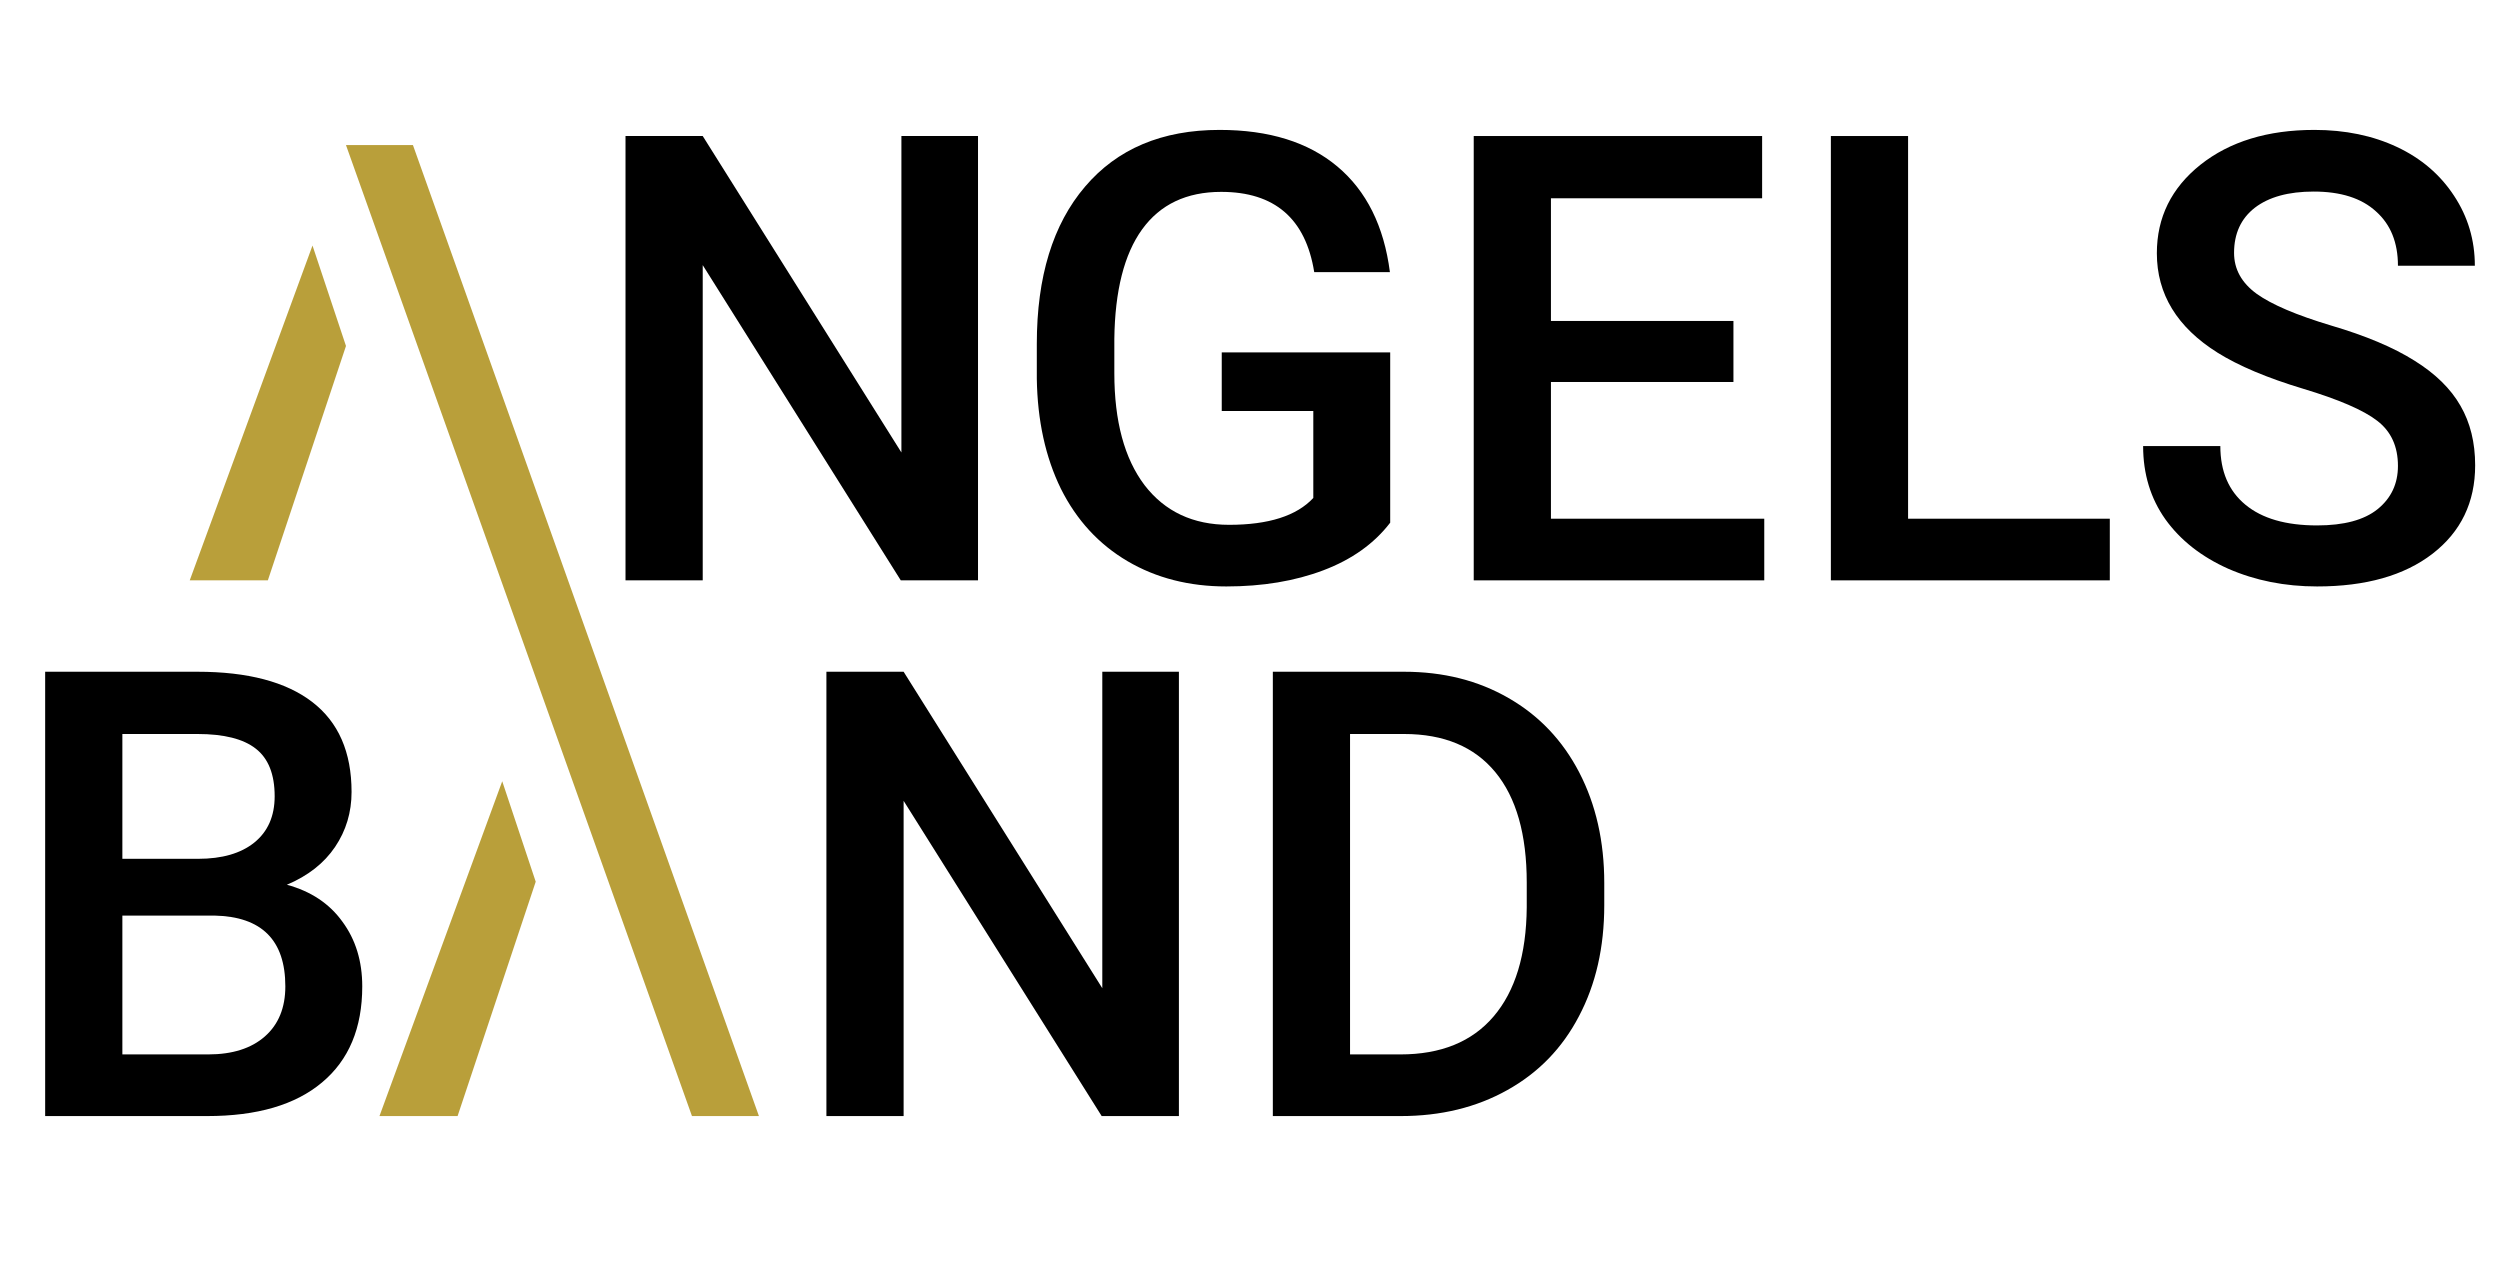
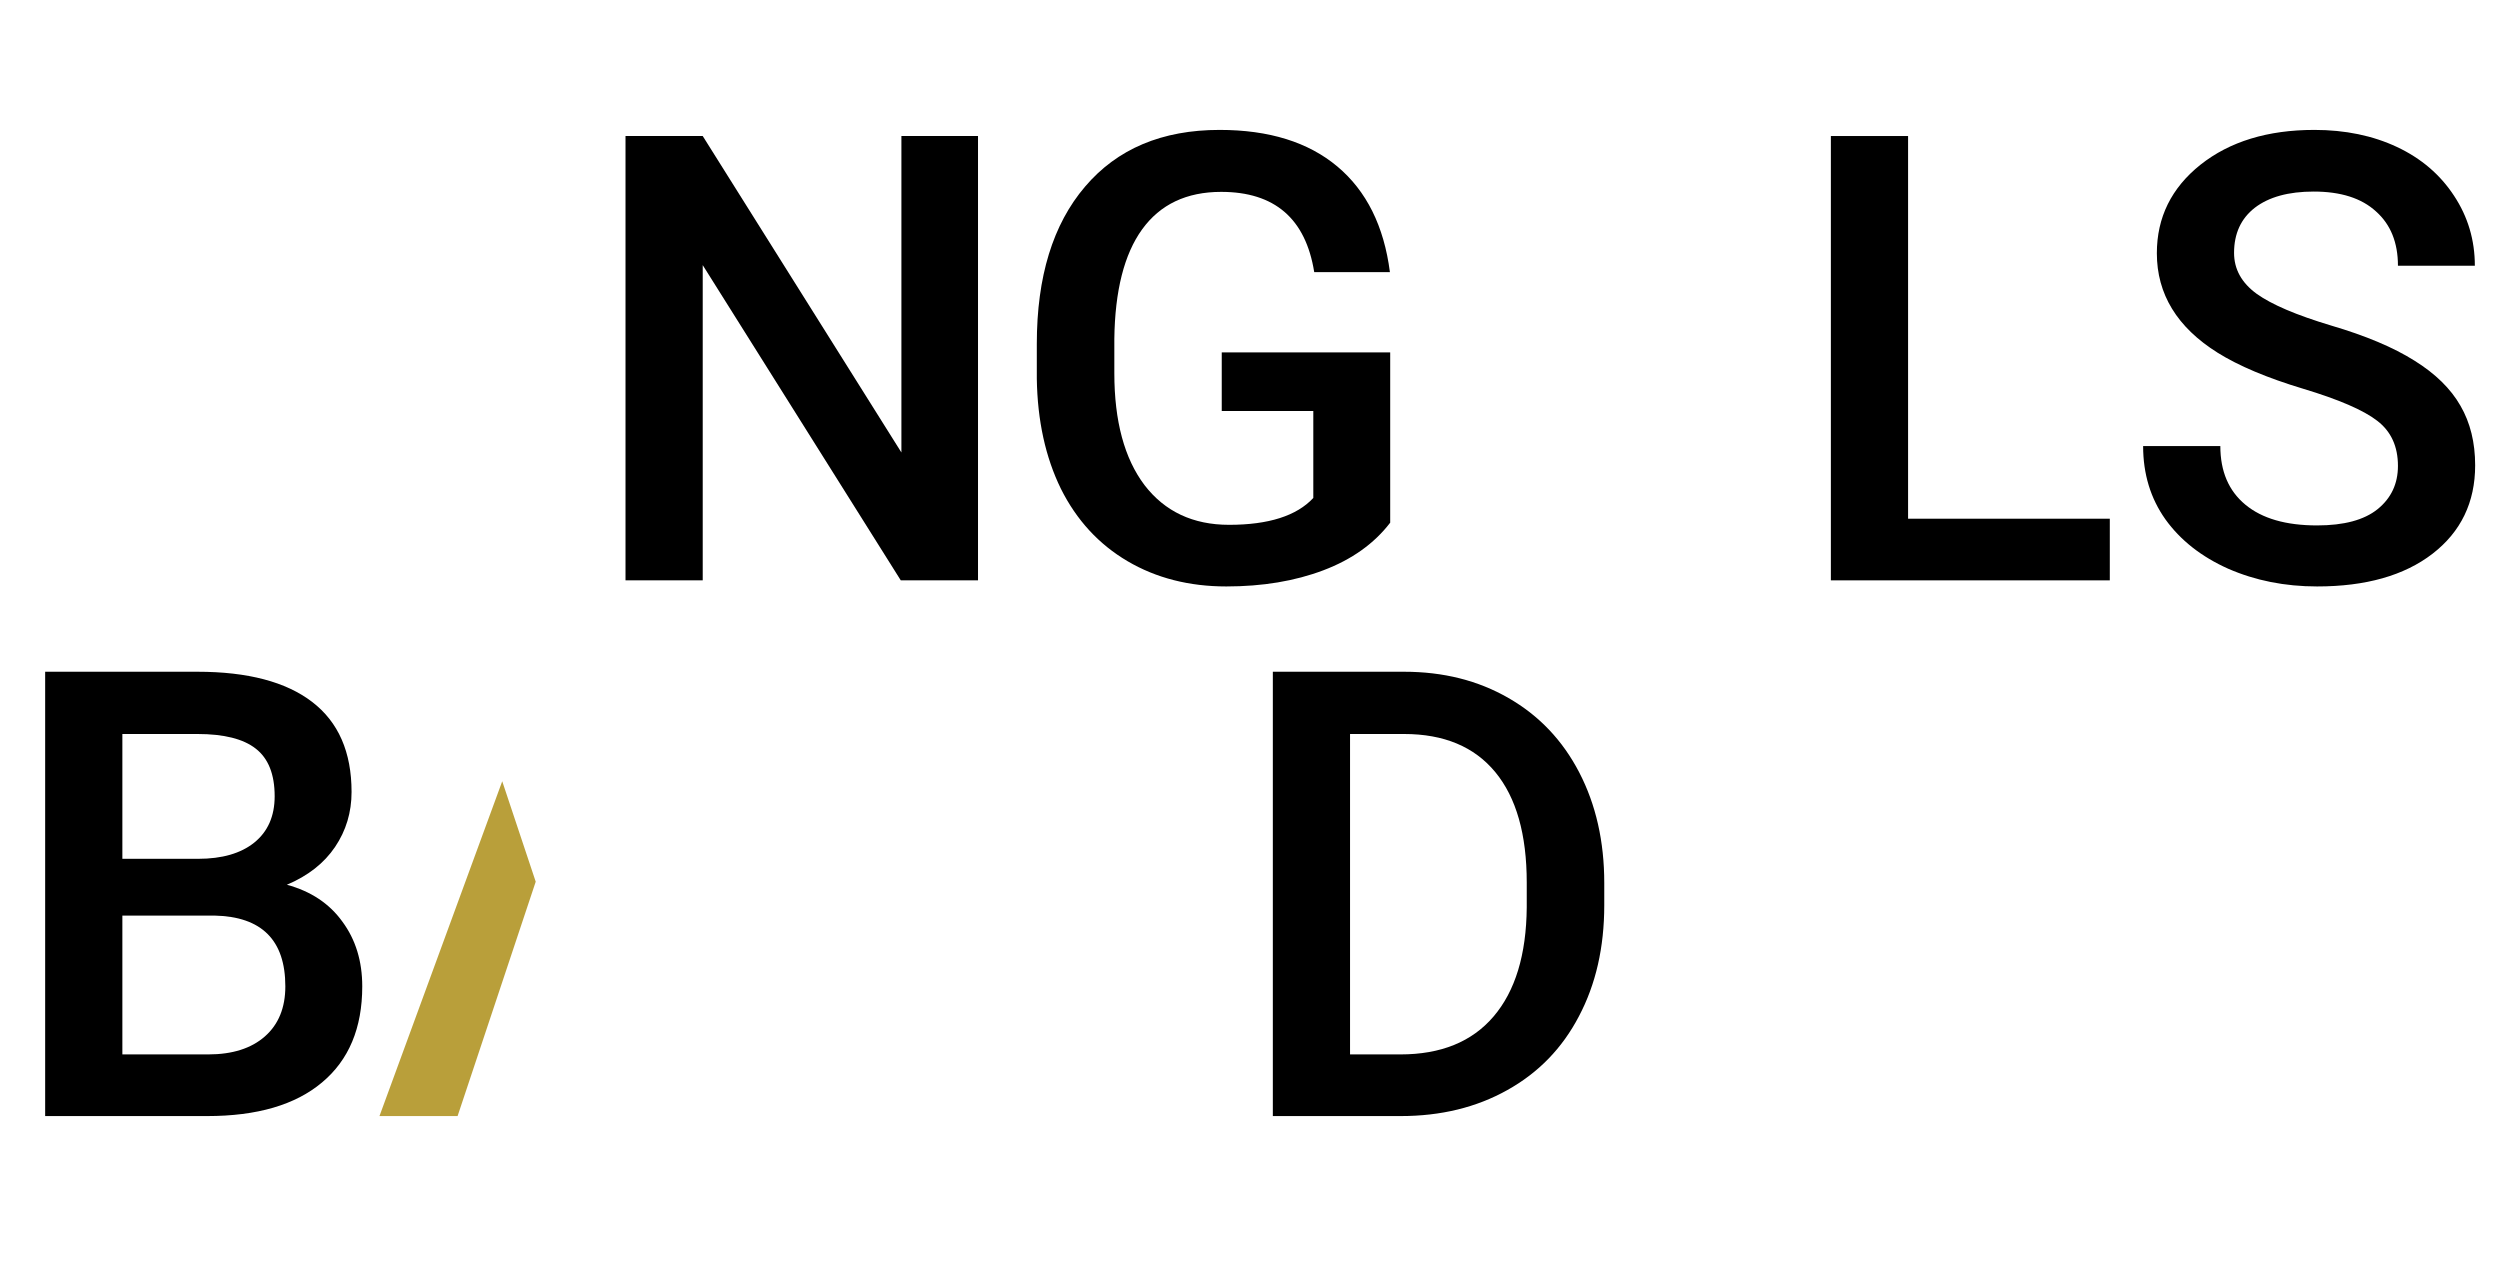
<svg xmlns="http://www.w3.org/2000/svg" width="112" height="57" viewBox="0 0 112 57" fill="none">
-   <path d="M15.5 6.5H18.5L34 50H31L15.5 6.5Z" fill="#B99F3A" />
-   <path d="M14 11L15.5 15.5L12 26H8.5L14 11Z" fill="#B99F3A" />
  <path d="M22.5 35L24 39.5L20.5 50H17L22.5 35Z" fill="#B99F3A" />
  <path d="M43.815 26H40.355L31.482 11.877V26H28.023V6.094H31.482L40.383 20.271V6.094H43.815V26Z" fill="black" />
-   <path d="M52.815 50H49.355L40.482 35.877V50H37.023V30.094H40.482L49.383 44.272V30.094H52.815V50Z" fill="black" />
  <path d="M2.023 50V30.094H8.846C11.097 30.094 12.81 30.545 13.986 31.447C15.162 32.35 15.75 33.694 15.75 35.48C15.75 36.392 15.504 37.212 15.012 37.941C14.52 38.671 13.8 39.236 12.852 39.637C13.927 39.928 14.757 40.48 15.34 41.291C15.932 42.093 16.229 43.059 16.229 44.19C16.229 46.058 15.627 47.493 14.424 48.496C13.23 49.499 11.516 50 9.283 50H2.023ZM5.482 41.018V47.238H9.324C10.409 47.238 11.257 46.969 11.867 46.432C12.478 45.894 12.783 45.147 12.783 44.19C12.783 42.12 11.726 41.063 9.611 41.018H5.482ZM5.482 38.475H8.873C9.949 38.475 10.787 38.233 11.389 37.75C11.999 37.258 12.305 36.565 12.305 35.672C12.305 34.688 12.022 33.977 11.457 33.539C10.901 33.102 10.031 32.883 8.846 32.883H5.482V38.475Z" fill="black" />
-   <path d="M57.023 50V30.094H62.902C64.662 30.094 66.22 30.486 67.578 31.27C68.945 32.053 70.003 33.165 70.75 34.605C71.497 36.046 71.871 37.695 71.871 39.555V40.553C71.871 42.44 71.493 44.098 70.736 45.529C69.989 46.96 68.918 48.063 67.523 48.838C66.138 49.613 64.547 50 62.752 50H57.023ZM60.482 32.883V47.238H62.738C64.552 47.238 65.942 46.673 66.908 45.543C67.883 44.404 68.38 42.772 68.398 40.648V39.541C68.398 37.381 67.929 35.731 66.99 34.592C66.051 33.453 64.689 32.883 62.902 32.883H60.482Z" fill="black" />
+   <path d="M57.023 50V30.094H62.902C64.662 30.094 66.22 30.486 67.578 31.27C68.945 32.053 70.003 33.165 70.75 34.605C71.497 36.046 71.871 37.695 71.871 39.555V40.553C71.871 42.44 71.493 44.098 70.736 45.529C69.989 46.96 68.918 48.063 67.523 48.838C66.138 49.613 64.547 50 62.752 50H57.023M60.482 32.883V47.238H62.738C64.552 47.238 65.942 46.673 66.908 45.543C67.883 44.404 68.38 42.772 68.398 40.648V39.541C68.398 37.381 67.929 35.731 66.99 34.592C66.051 33.453 64.689 32.883 62.902 32.883H60.482Z" fill="black" />
  <path d="M62.281 23.416C61.561 24.355 60.563 25.066 59.287 25.549C58.011 26.032 56.562 26.273 54.94 26.273C53.272 26.273 51.795 25.895 50.51 25.139C49.225 24.382 48.231 23.302 47.529 21.898C46.837 20.486 46.477 18.84 46.449 16.963V15.404C46.449 12.396 47.169 10.05 48.609 8.363C50.05 6.668 52.059 5.82 54.639 5.82C56.853 5.82 58.613 6.367 59.916 7.461C61.219 8.555 62.003 10.132 62.268 12.191H58.877C58.494 9.794 57.104 8.596 54.707 8.596C53.158 8.596 51.977 9.156 51.166 10.277C50.364 11.389 49.949 13.025 49.922 15.185V16.717C49.922 18.868 50.373 20.54 51.275 21.734C52.187 22.919 53.449 23.512 55.062 23.512C56.831 23.512 58.089 23.111 58.836 22.309V18.412H54.734V15.787H62.281V23.416Z" fill="black" />
-   <path d="M77.658 17.113H69.482V23.238H79.039V26H66.023V6.094H78.943V8.883H69.482V14.379H77.658V17.113Z" fill="black" />
  <path d="M85.482 23.238H94.519V26H82.023V6.094H85.482V23.238Z" fill="black" />
  <path d="M107.428 20.873C107.428 19.998 107.118 19.324 106.498 18.85C105.887 18.376 104.78 17.897 103.176 17.414C101.572 16.931 100.296 16.393 99.348 15.801C97.534 14.662 96.627 13.176 96.627 11.344C96.627 9.74 97.279 8.418 98.582 7.379C99.894 6.34 101.594 5.82 103.682 5.82C105.067 5.82 106.302 6.076 107.387 6.586C108.471 7.096 109.324 7.826 109.943 8.773C110.563 9.712 110.873 10.756 110.873 11.904H107.428C107.428 10.865 107.1 10.054 106.443 9.471C105.796 8.878 104.867 8.582 103.654 8.582C102.524 8.582 101.645 8.824 101.016 9.307C100.396 9.79 100.086 10.464 100.086 11.33C100.086 12.059 100.423 12.67 101.098 13.162C101.772 13.645 102.884 14.119 104.434 14.584C105.983 15.04 107.227 15.564 108.166 16.156C109.105 16.74 109.793 17.414 110.23 18.18C110.668 18.936 110.887 19.825 110.887 20.846C110.887 22.505 110.249 23.826 108.973 24.811C107.706 25.786 105.983 26.273 103.805 26.273C102.365 26.273 101.038 26.009 99.826 25.48C98.623 24.943 97.684 24.204 97.01 23.266C96.344 22.327 96.012 21.233 96.012 19.984H99.471C99.471 21.115 99.844 21.99 100.592 22.609C101.339 23.229 102.41 23.539 103.805 23.539C105.008 23.539 105.91 23.297 106.512 22.814C107.122 22.322 107.428 21.675 107.428 20.873Z" fill="black" />
</svg>